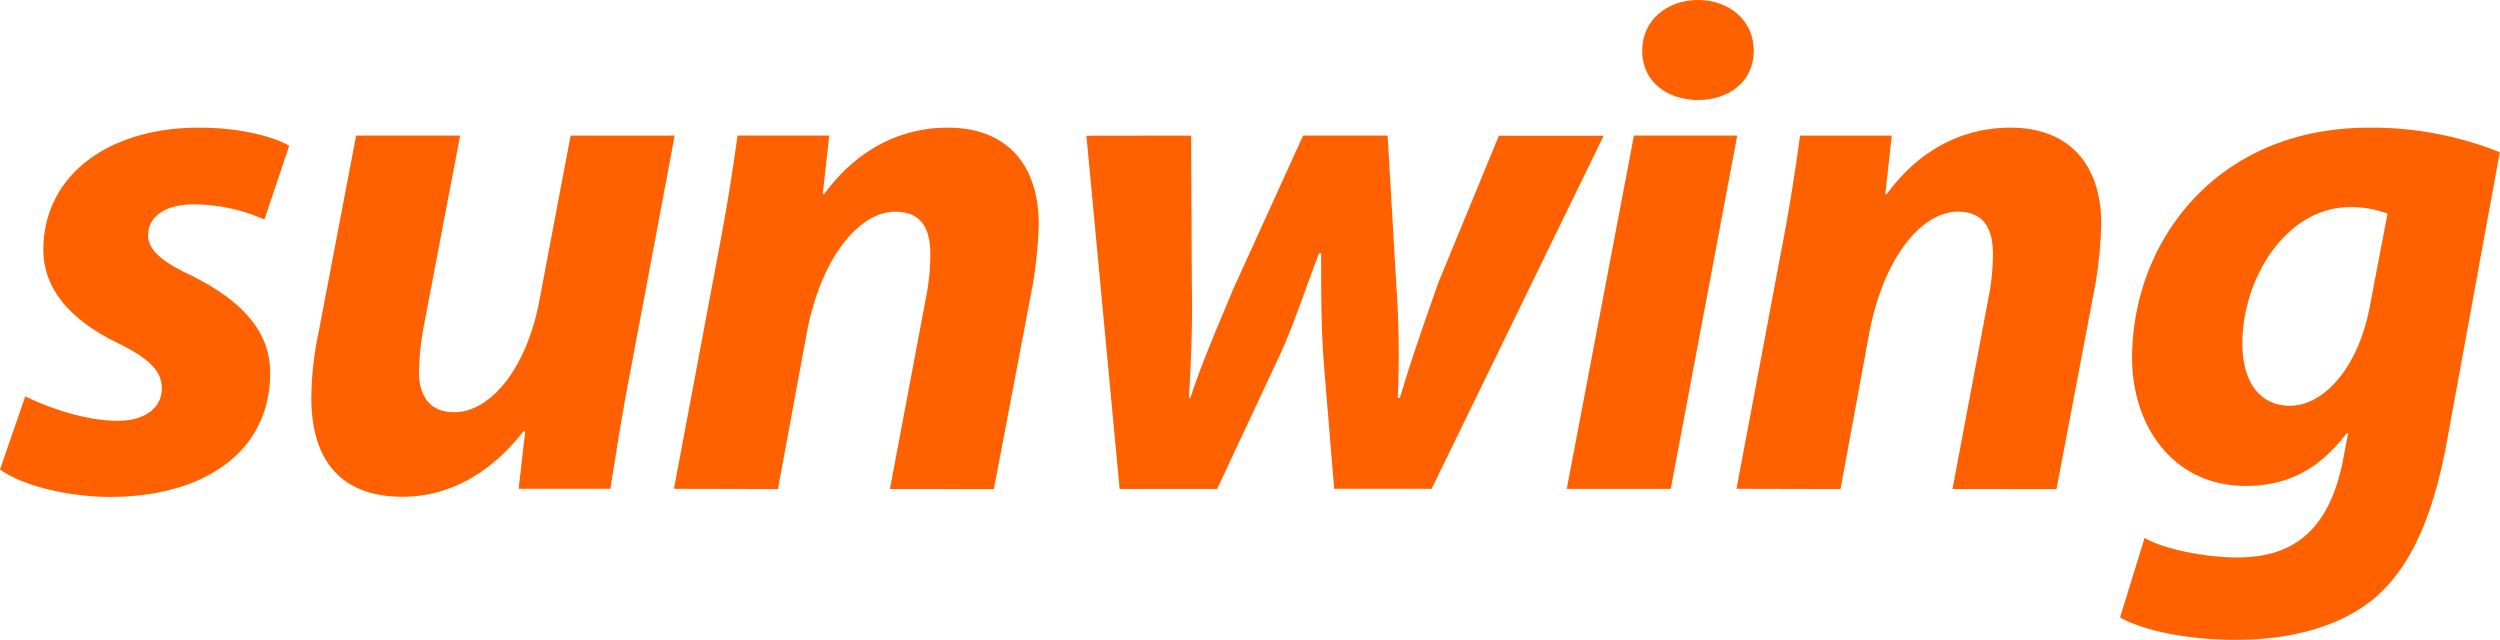
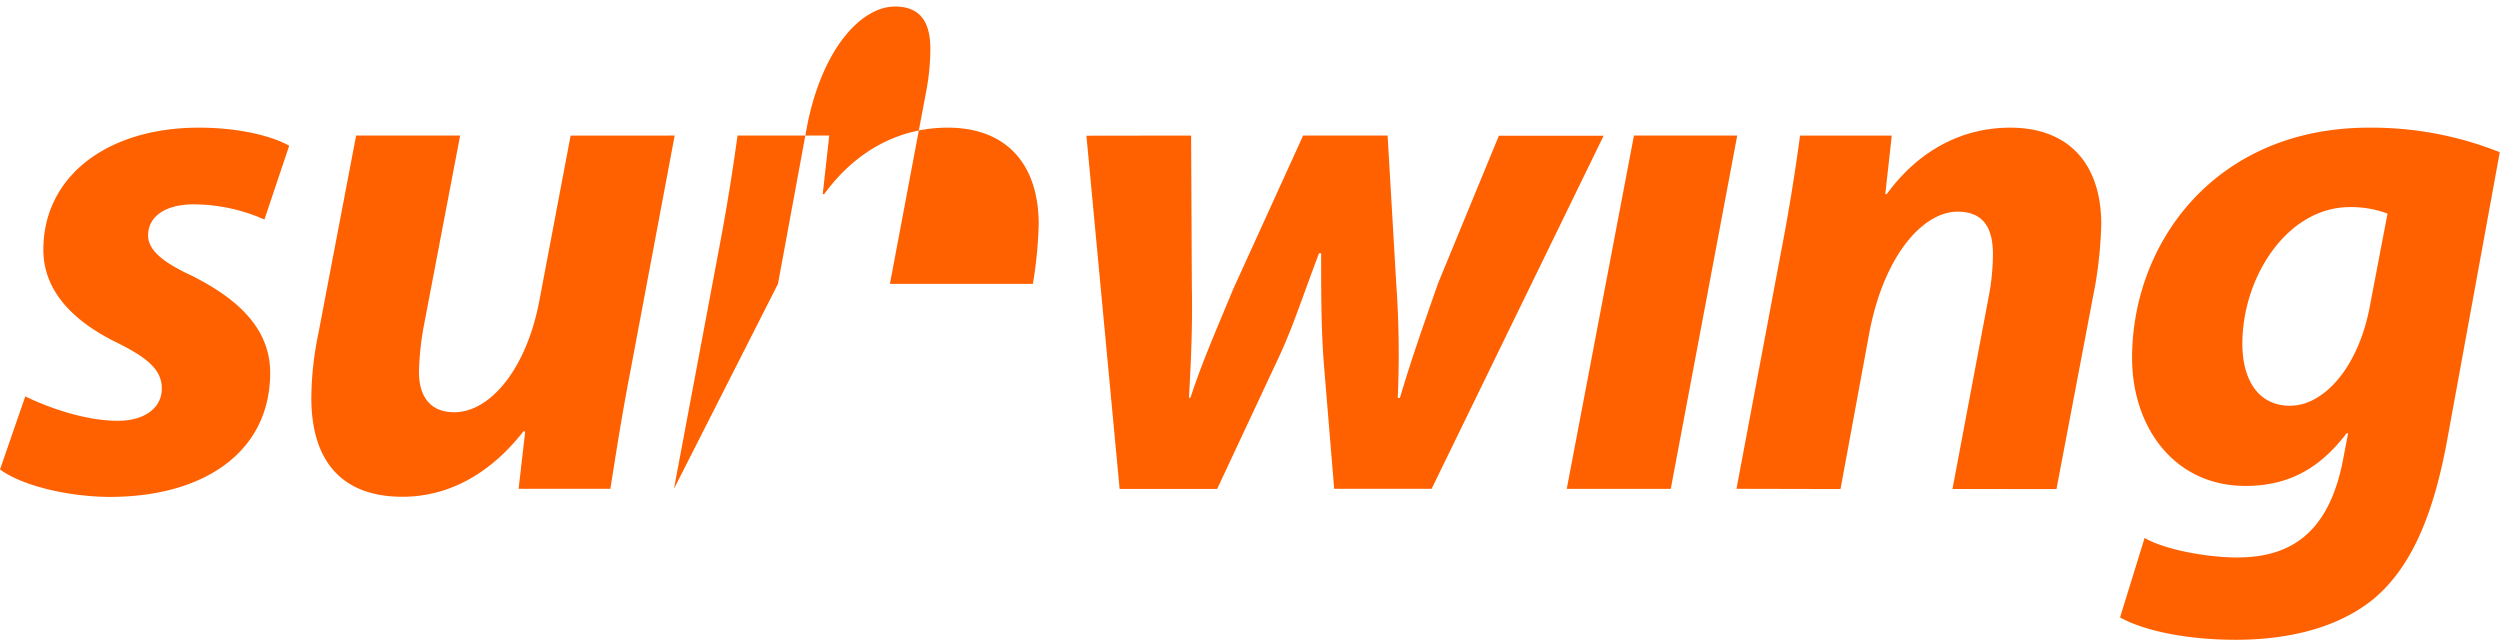
<svg xmlns="http://www.w3.org/2000/svg" viewBox="0 0 546.59 139.88">
  <defs>
    <style>.a{fill:#ff6000;}</style>
  </defs>
  <path class="a" d="M5.53,86.66C10,88.87,18.32,92,25.74,92c6.32,0,9.64-3.16,9.64-7s-2.53-6.48-9.64-10C16.9,70.71,9.48,64.23,9.48,54.6c0-16.11,14.05-26.69,34-26.69,9,0,16.11,1.9,19.75,3.95L57.81,48a38.37,38.37,0,0,0-15.48-3.32c-6,0-9.95,2.53-9.95,6.79,0,3.16,3.16,5.84,9.31,8.69,8.53,4.26,17.38,10.58,17.38,21.32,0,17.68-15,27.32-35.54,27.16-9.63-.16-19-2.68-23.53-6Z" />
  <path class="a" d="M147.51,29.64l-9.8,52.12c-1.89,9.8-3.15,18.17-4.26,25.11H113.39l1.43-12.47-.32-.16c-7.9,10.11-17.21,14.37-26.53,14.37-12.48,0-19.9-7-19.9-21.64a71.23,71.23,0,0,1,1.57-14.21l8.22-43.12H100.6L92.71,71A62.5,62.5,0,0,0,91.6,81.29c0,4.9,2.05,8.84,7.74,8.84,7.73,0,15.79-9.31,18.63-24.63l6.79-35.86Z" />
-   <path class="a" d="M147.35,106.87l9.79-52.12C159,45,160.3,36.6,161.25,29.64H181.3l-1.42,12.8h.32c7.27-9.95,16.9-14.53,27-14.53,12.63,0,19.9,7.74,19.9,21.16a94.65,94.65,0,0,1-1.27,13l-8.53,44.85H194.57l8.06-42.79a50.86,50.86,0,0,0,.78-8.53c0-5.53-1.89-9.32-7.73-9.32-7.43,0-16,9.32-19.27,26.38l-6.32,34.26Z" />
+   <path class="a" d="M147.35,106.87l9.79-52.12C159,45,160.3,36.6,161.25,29.64H181.3l-1.42,12.8h.32c7.27-9.95,16.9-14.53,27-14.53,12.63,0,19.9,7.74,19.9,21.16a94.65,94.65,0,0,1-1.27,13H194.57l8.06-42.79a50.86,50.86,0,0,0,.78-8.53c0-5.53-1.89-9.32-7.73-9.32-7.43,0-16,9.32-19.27,26.38l-6.32,34.26Z" />
  <path class="a" d="M260.42,29.64l.16,32.86c.16,8.68-.15,15.94-.63,24.47h.32c2.69-8.21,6.16-16,9.32-23.69l15.32-33.64h18.47l1.9,32.54A218.49,218.49,0,0,1,305.6,87h.47c2.53-8.53,5.21-16.1,8.36-25.1l13.28-32.23h22.9L313,106.87H291.7L289.48,80c-.63-8-.63-15.47-.63-24.63h-.47c-4.11,10.9-5.85,16.58-9.16,23.53l-13.11,28H244.79l-7.26-77.23Z" />
  <polygon class="a" points="342.55 106.88 357.24 29.64 379.82 29.64 365.29 106.88 342.55 106.88" />
  <path class="a" d="M379.66,106.87l9.8-52.12c1.89-9.78,3.15-18.15,4.1-25.11h20.05l-1.42,12.8h.32c7.27-9.95,16.9-14.53,27-14.53,12.64,0,19.9,7.74,19.9,21.16a93.1,93.1,0,0,1-1.27,13l-8.52,44.85H426.88l8.06-42.79a50.85,50.85,0,0,0,.79-8.53c0-5.53-1.9-9.32-7.74-9.32-7.43,0-16,9.32-19.27,26.38l-6.32,34.26Z" />
  <path class="a" d="M468.89,117.61c4.26,2.53,13.58,4.27,20.22,4.27,11.37,0,19.74-5,23-20.53l1.27-6.63h-.32c-6,7.89-12.95,11.52-22.11,11.52-15.32,0-24.64-12.47-24.8-27.64-.15-25.42,18.17-50.69,51.81-50.69a75.67,75.67,0,0,1,28.58,5.37L534.91,96.92c-2.69,14.22-7.11,26.85-16.27,34.28-8.37,6.63-19.59,8.68-29.85,8.68-10.42,0-19.9-1.89-25.27-4.89ZM522,46.7a22.64,22.64,0,0,0-8.22-1.42c-13.73,0-23.52,15.32-23.52,29.85,0,7.9,3.47,13.58,10.42,13.58,7.42,0,14.84-8.37,17.37-21.32Z" />
-   <path class="a" d="M383.43,11.12c0,6.74-5.46,10.74-12.19,10.74s-12.2-4-12.2-10.74S364.5,0,371.24,0,383.43,4.39,383.43,11.12Z" />
</svg>